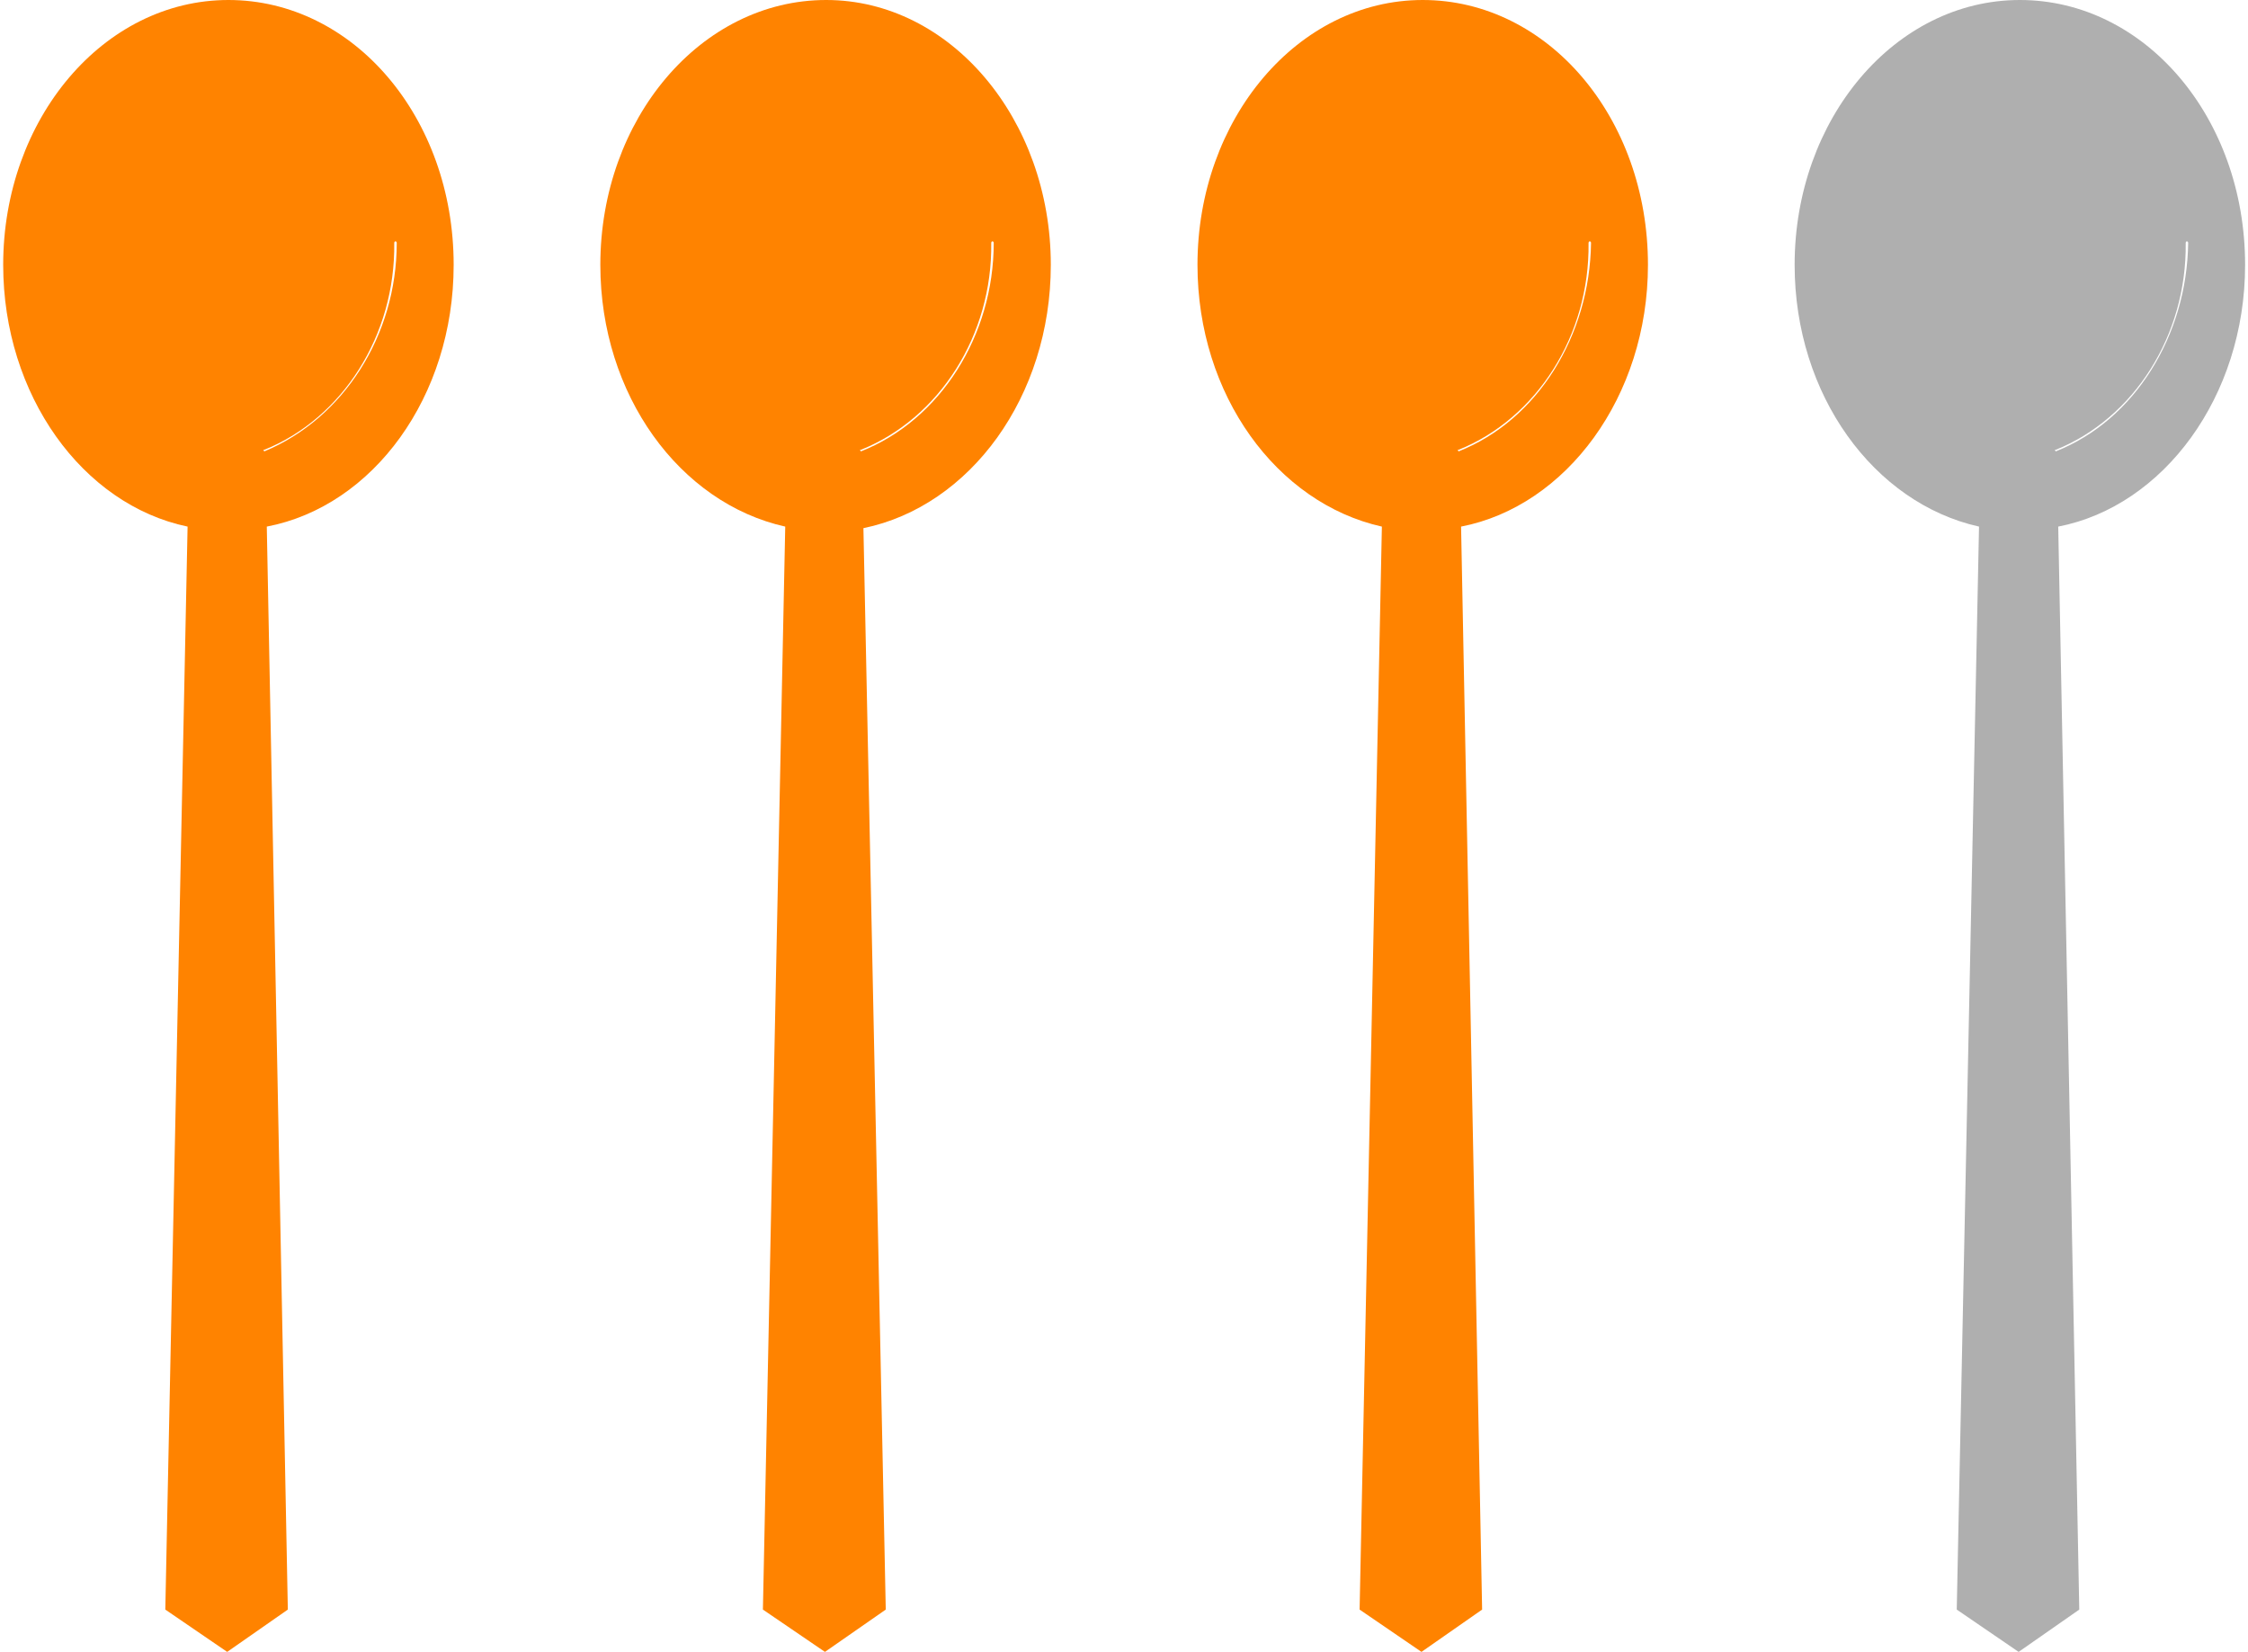
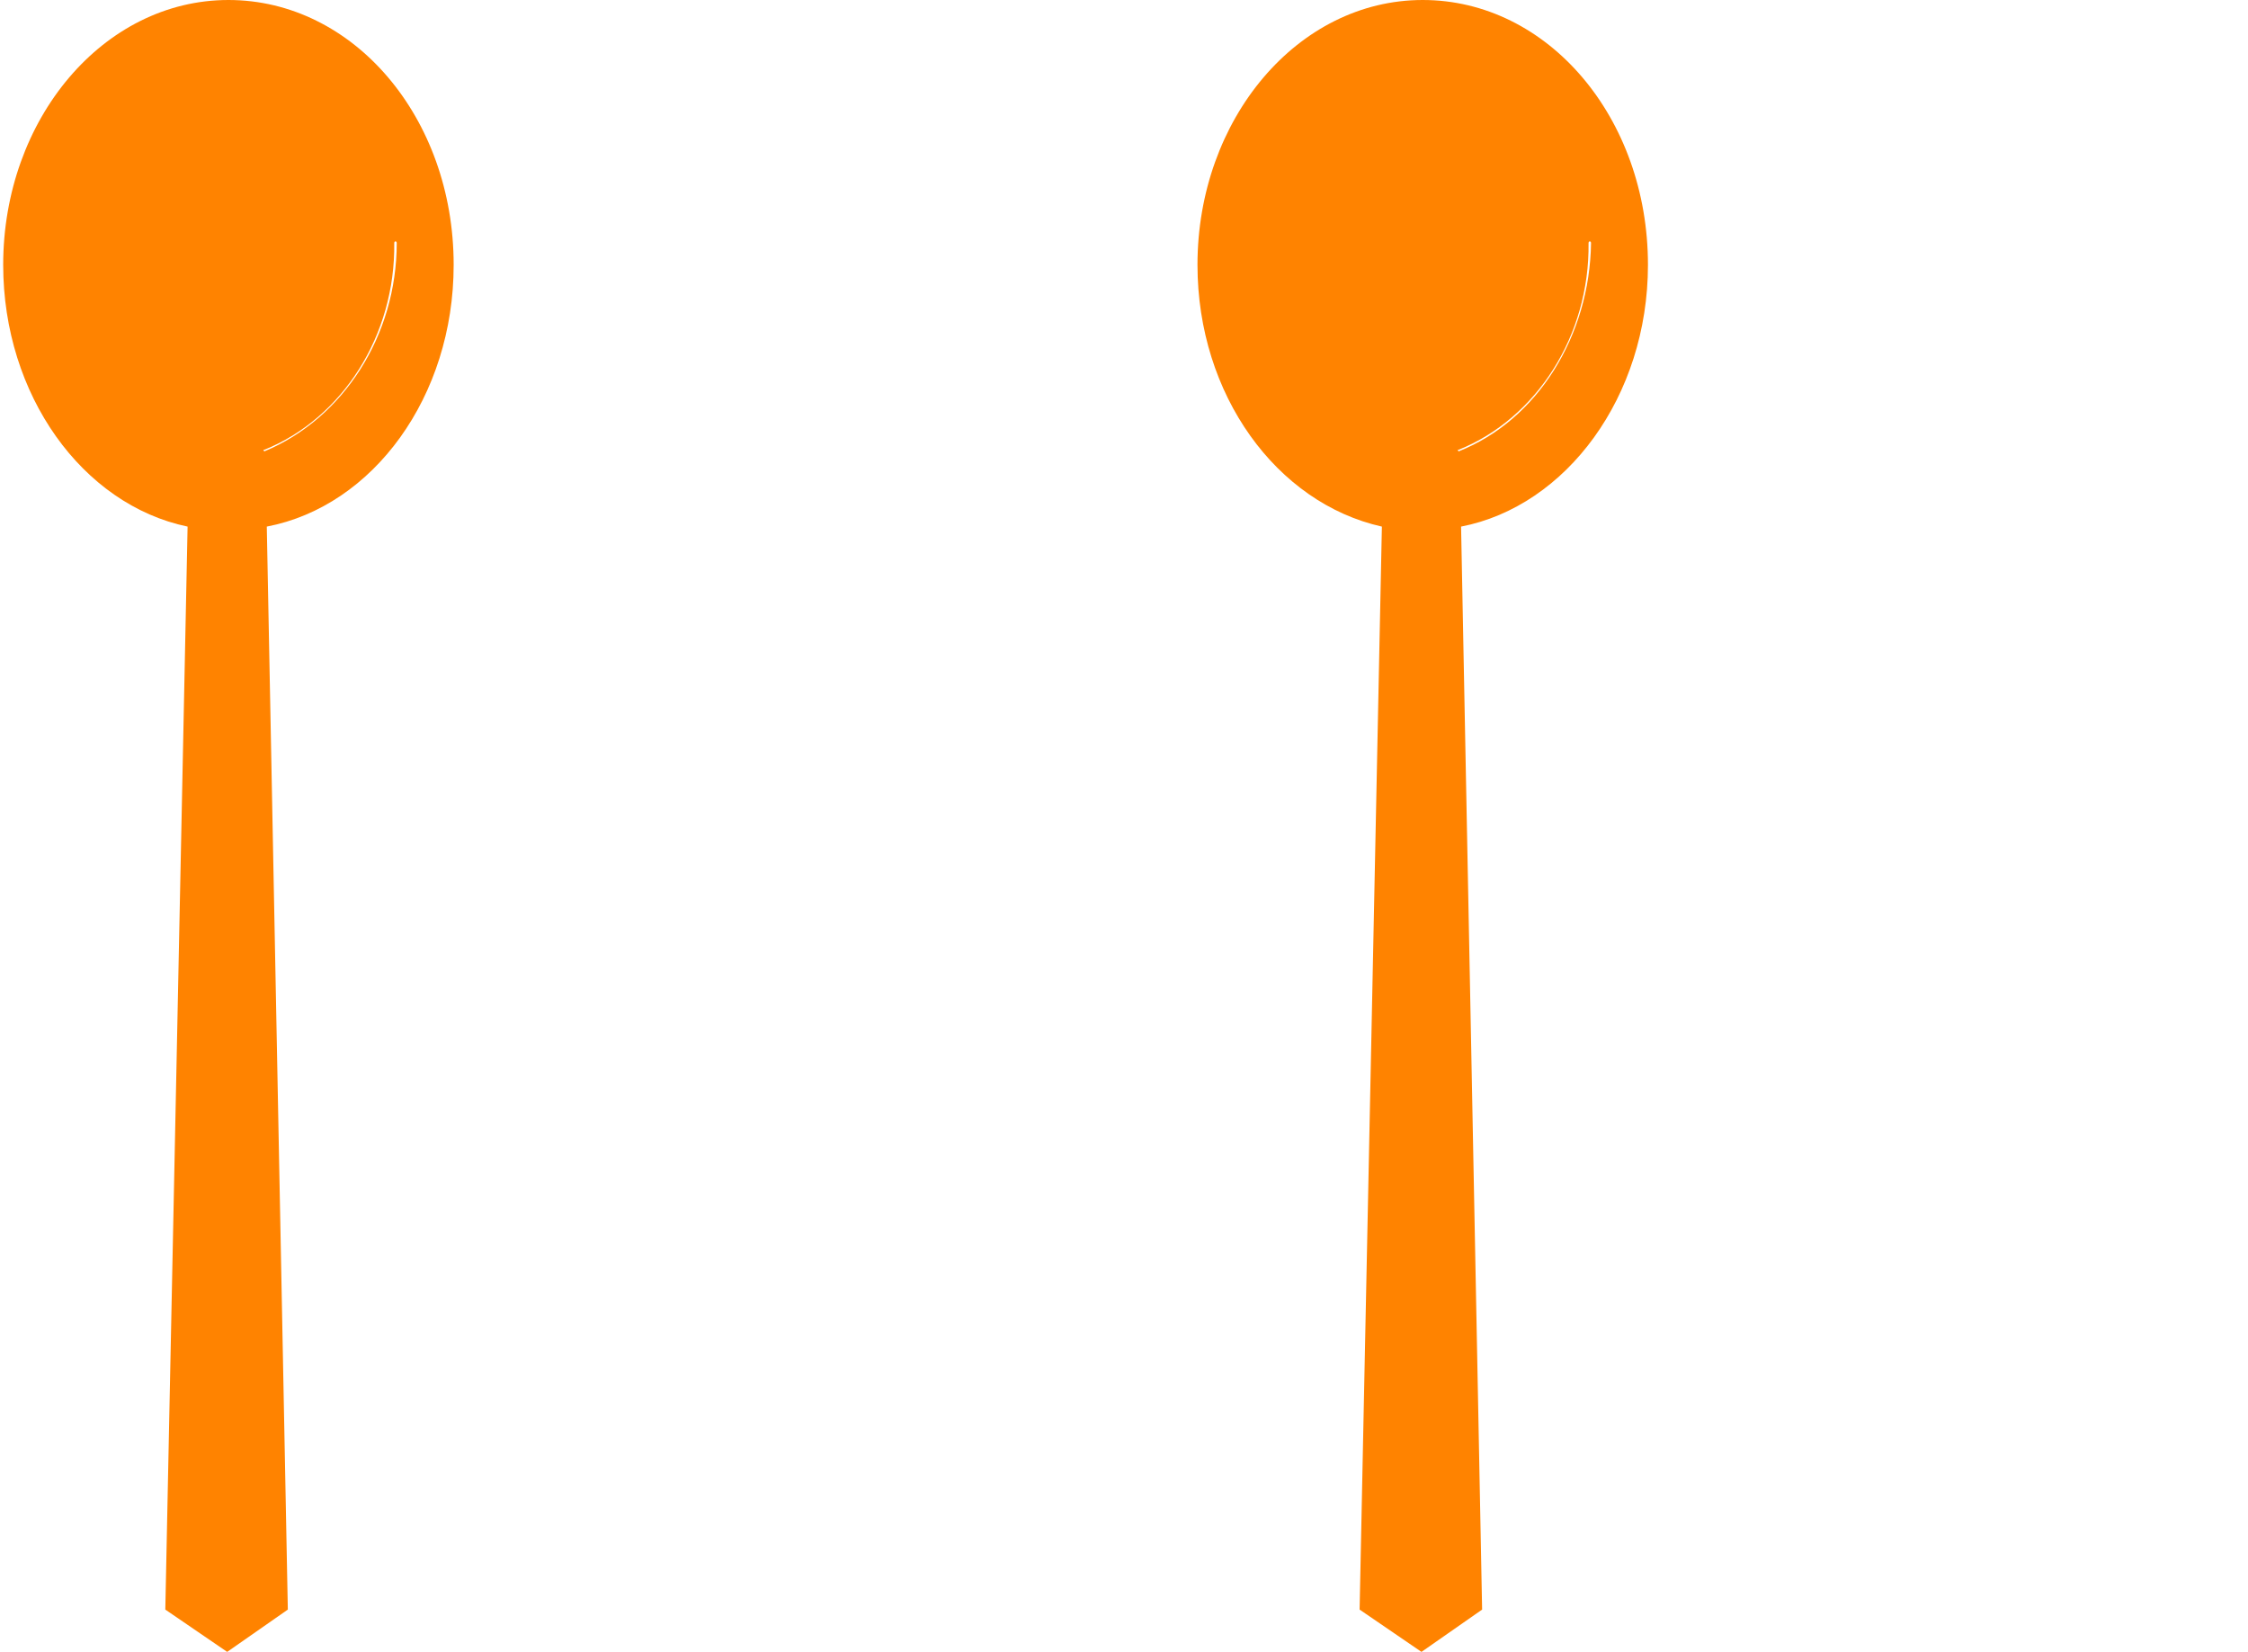
<svg xmlns="http://www.w3.org/2000/svg" width="705" height="518" viewBox="0 0 705 518" fill="none">
  <path d="M142.273 83.057C142.273 36.86 110.836 0 71.636 0C32.437 0 1 37.351 1 83.057C1 123.848 25.839 158.25 58.829 165.131L51.843 504.731L71.248 518L90.266 504.731L83.668 165.131C117.045 158.742 142.273 124.34 142.273 83.057ZM82.892 141.541C82.504 141.049 82.504 141.049 82.892 141.049C107.343 131.22 124.031 105.173 123.643 76.177C123.643 76.177 123.643 75.685 124.031 75.685C124.031 75.685 124.42 75.685 124.42 76.177C124.42 105.173 107.731 131.22 82.892 141.541Z" fill="#FF8300" />
-   <path d="M329.546 83.057C329.546 37.351 298.022 0 259.104 0C219.797 0 188.273 37.351 188.273 83.057C188.273 123.848 213.181 157.759 246.261 165.131L239.256 504.731L258.715 518L277.785 504.731L270.779 165.622C304.249 158.742 329.546 124.34 329.546 83.057ZM270.001 141.541C269.612 141.049 269.612 141.049 270.001 141.049C294.519 131.22 311.254 105.173 310.865 76.177C310.865 76.177 310.865 75.685 311.254 75.685C311.254 75.685 311.643 75.685 311.643 76.177C311.643 105.173 294.909 131.712 270.001 141.541Z" fill="#FF8300" />
  <path d="M516.818 83.057C516.818 36.86 485.381 0 446.182 0C406.982 0 375.545 37.351 375.545 83.057C375.545 123.848 400.385 157.759 433.374 165.131L426.388 504.731L445.794 518L464.811 504.731L458.213 165.131C491.203 158.742 516.818 124.34 516.818 83.057ZM457.437 141.541C457.049 141.049 457.049 141.049 457.437 141.049C481.888 131.22 498.577 105.173 498.189 76.177C498.189 76.177 498.189 75.685 498.577 75.685C498.577 75.685 498.965 75.685 498.965 76.177C498.577 105.173 482.276 131.712 457.437 141.541Z" fill="#FF8300" />
-   <path d="M704.091 83.057C704.091 36.86 672.654 0 633.455 0C594.255 0 562.818 37.351 562.818 83.057C562.818 123.848 587.658 157.759 620.647 165.131L613.661 504.731L633.067 518L652.084 504.731L645.486 165.131C678.476 158.742 704.091 124.34 704.091 83.057ZM644.71 141.541C644.322 141.049 644.322 141.049 644.71 141.049C669.161 131.22 685.85 105.173 685.462 76.177C685.462 76.177 685.462 75.685 685.85 75.685C685.85 75.685 686.238 75.685 686.238 76.177C685.85 105.173 669.549 131.712 644.71 141.541Z" fill="#AFAFAF" />
</svg>